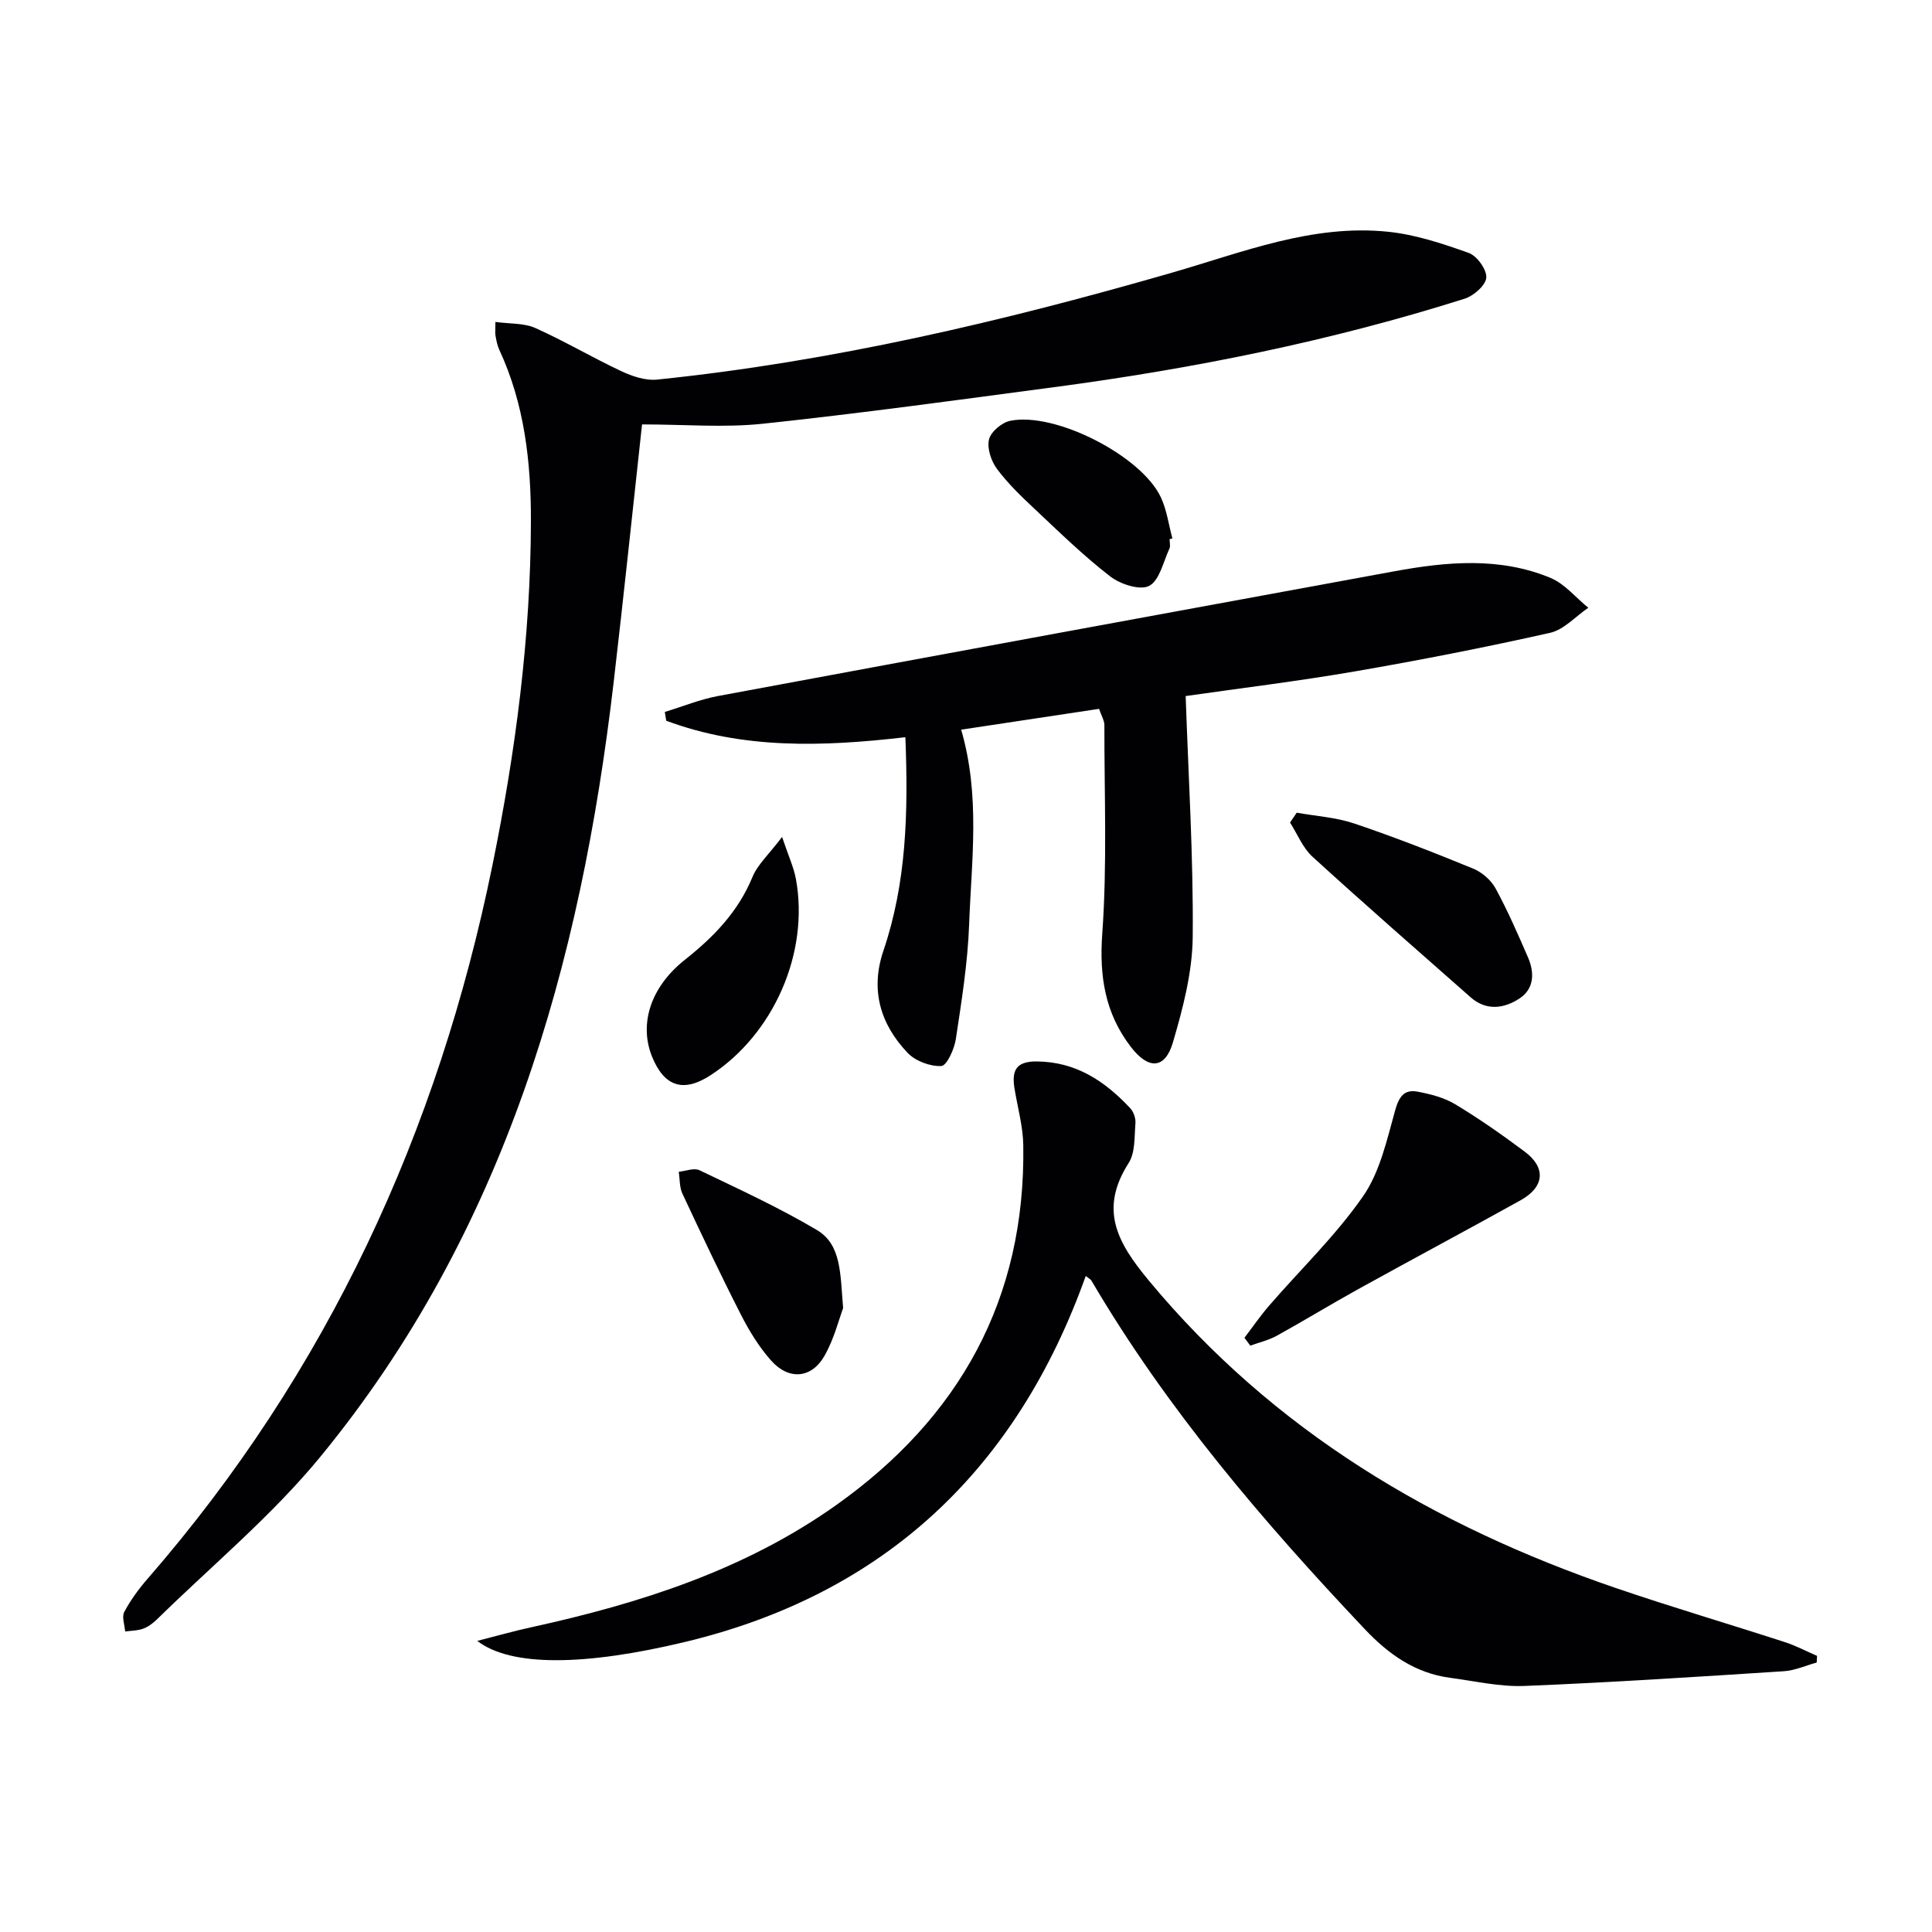
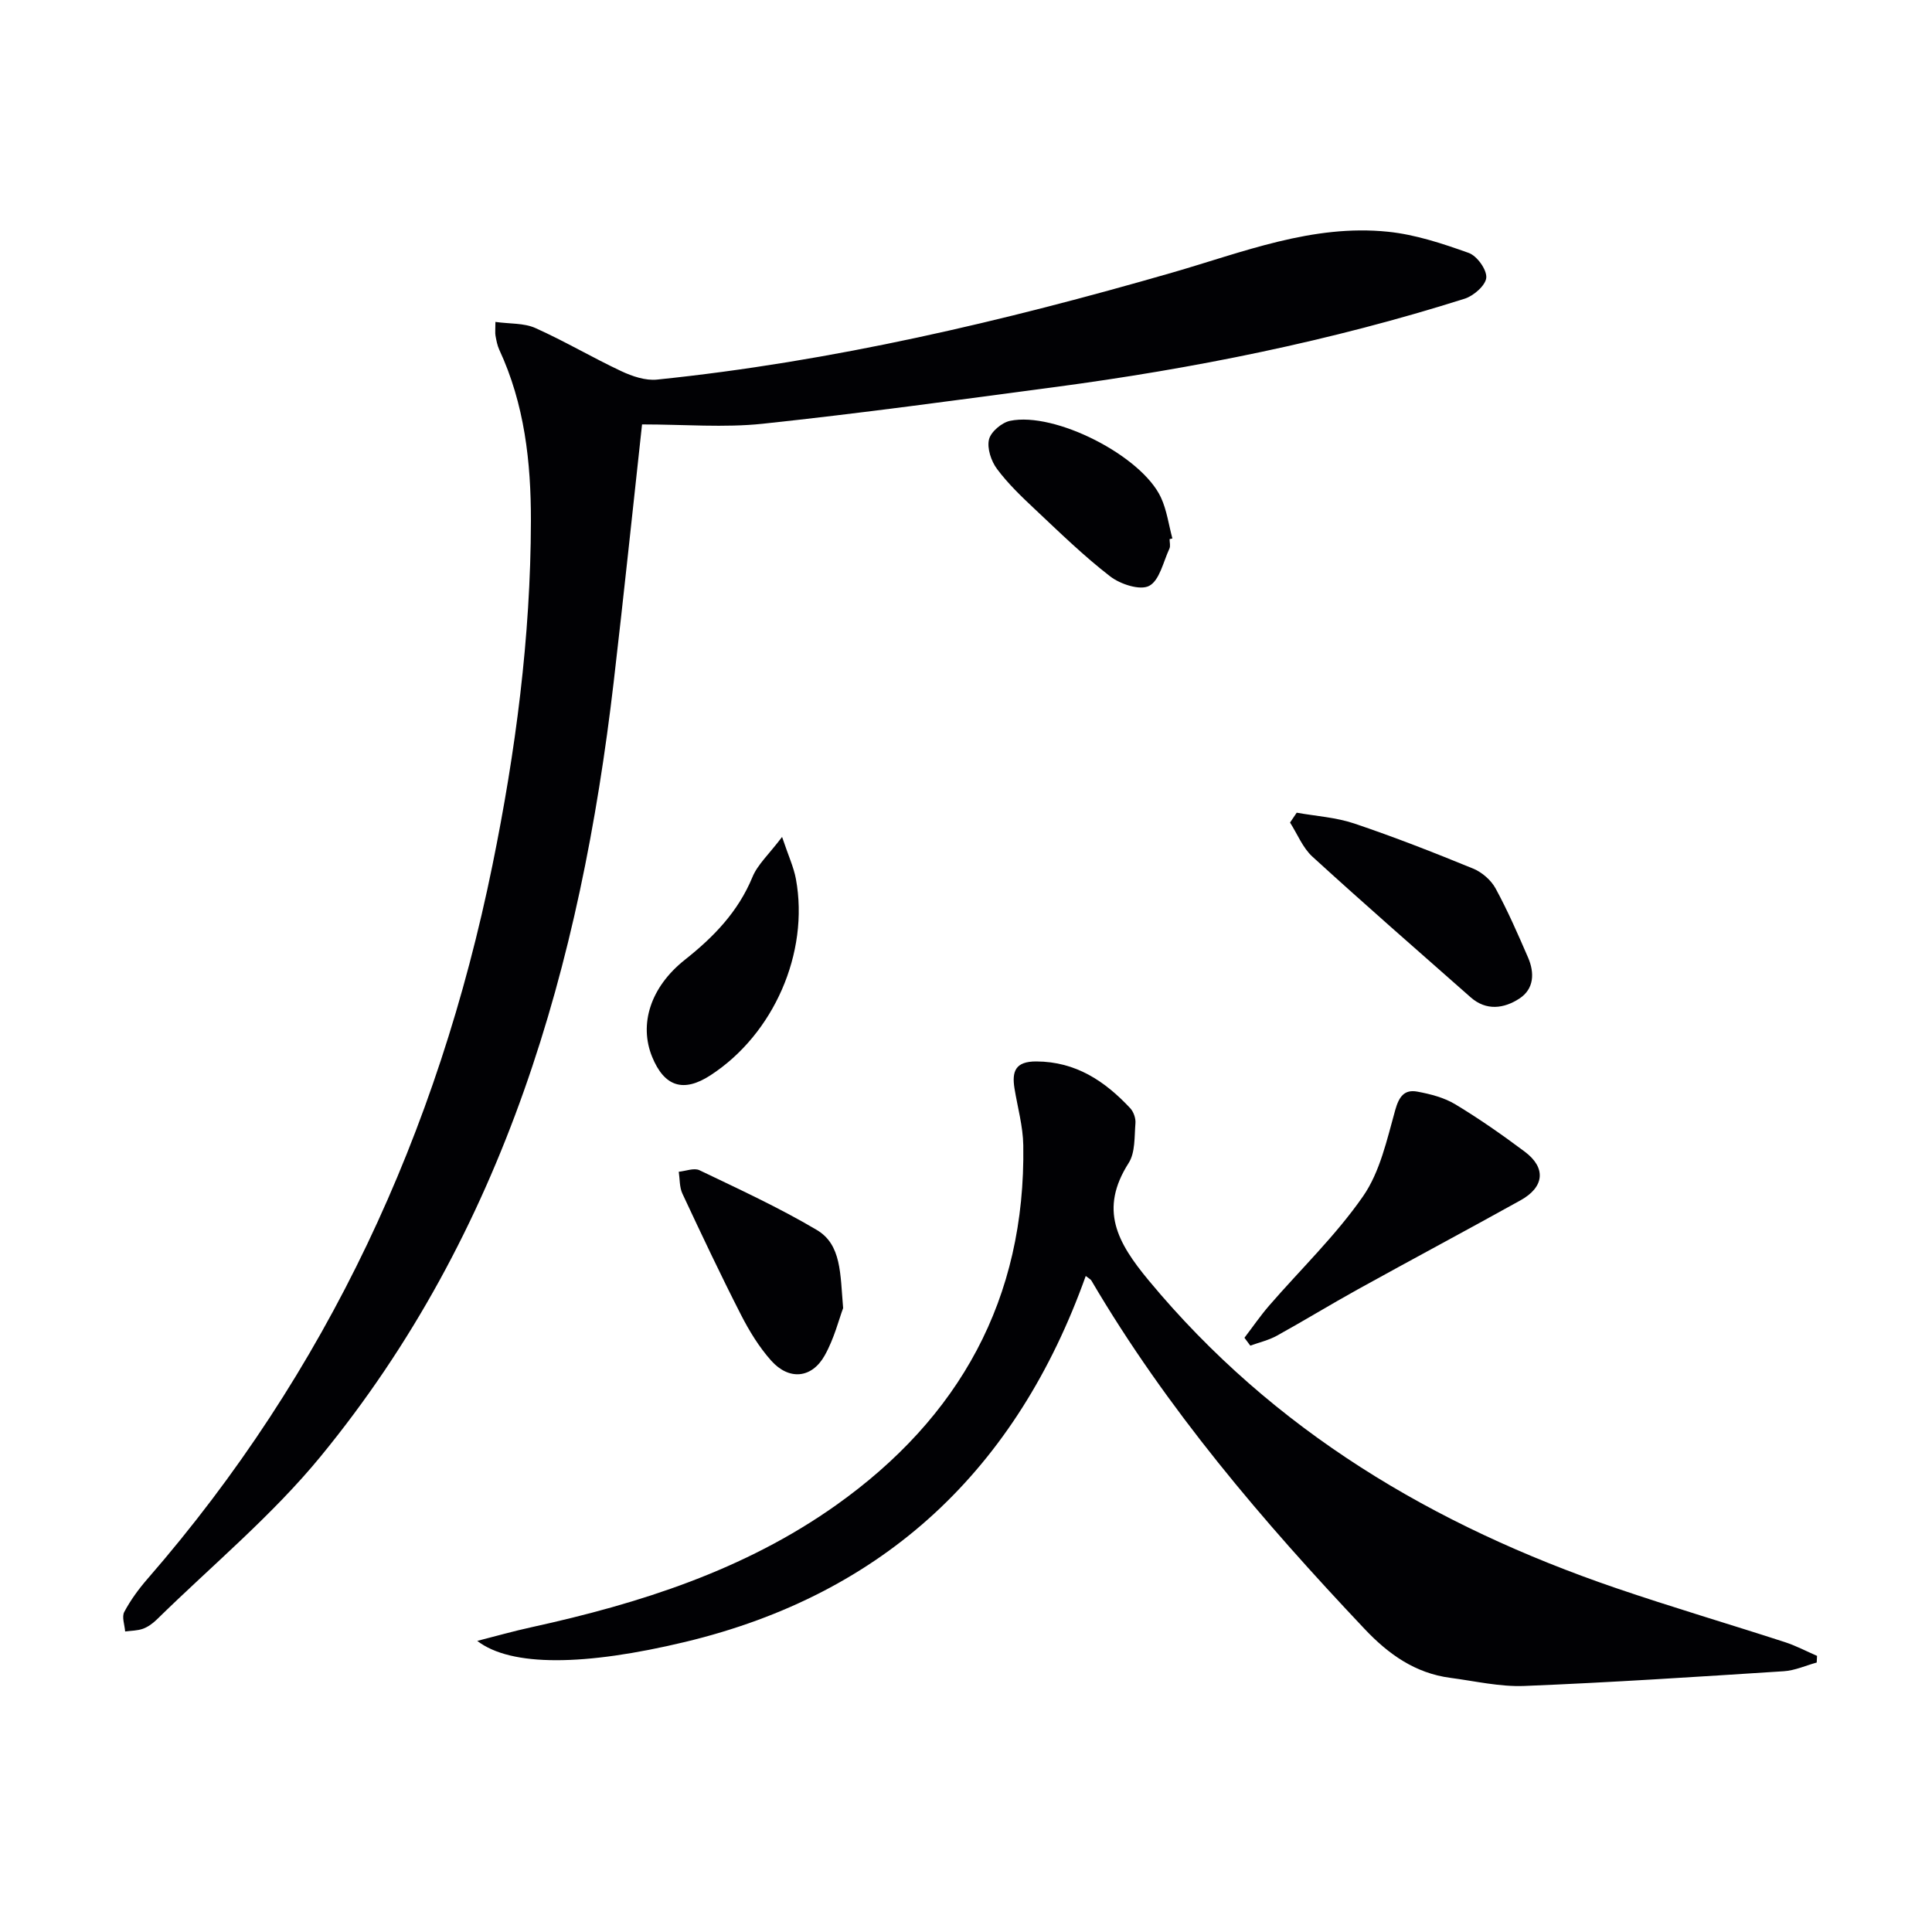
<svg xmlns="http://www.w3.org/2000/svg" enable-background="new 0 0 400 400" viewBox="0 0 400 400">
  <g fill="#010104">
    <path d="m102.57 66.65c3 .42 5.91.21 8.26 1.26 6.06 2.71 11.8 6.12 17.81 8.94 2.26 1.06 5 1.99 7.4 1.74 36.29-3.73 71.64-12.05 106.62-22.14 14.64-4.22 29.06-10.08 44.71-8.47 5.67.58 11.29 2.45 16.7 4.38 1.72.61 3.76 3.44 3.65 5.11-.11 1.59-2.6 3.78-4.47 4.37-27.75 8.79-56.19 14.49-85.02 18.32-20.08 2.67-40.16 5.43-60.3 7.57-8.02.85-16.21.14-25 .14-1.94 17.72-3.8 35.53-5.87 53.31-6.83 58.51-22.52 113.83-60.66 160.34-10.06 12.27-22.51 22.58-33.9 33.75-.82.8-1.82 1.55-2.88 1.94-1.15.42-2.47.4-3.71.57-.1-1.37-.73-3.02-.18-4.05 1.31-2.46 3-4.77 4.84-6.88 37.2-42.78 60.12-92.45 71.39-147.74 4.79-23.5 7.91-47.2 7.96-71.23.02-12.22-1.32-24.22-6.56-35.49-.41-.89-.59-1.91-.77-2.88-.11-.61-.02-1.25-.02-2.86z" />
-     <path d="m98.81 339.73c3.75-.95 7.48-2.02 11.26-2.84 22.39-4.91 44.04-11.81 62.96-25.21 25.62-18.15 39.33-42.75 38.83-74.56-.06-3.93-1.18-7.85-1.82-11.77-.57-3.55.18-5.61 4.53-5.59 8.18.04 14.18 4.07 19.43 9.68.7.75 1.17 2.11 1.08 3.13-.23 2.78-.02 6.05-1.4 8.21-6.14 9.62-2.42 16.41 4.18 24.36 25.84 31.13 58.99 50.75 96.67 63.64 11.61 3.97 23.39 7.43 35.06 11.22 2.27.74 4.41 1.88 6.61 2.83-.02.46-.05.92-.07 1.38-2.27.62-4.5 1.65-6.8 1.8-17.9 1.15-35.81 2.33-53.74 3.05-5.07.2-10.21-1.01-15.31-1.68-7.28-.96-12.81-4.88-17.77-10.14-21.08-22.31-40.95-45.54-56.56-72.13-.15-.25-.49-.4-1.16-.93-14.27 39.94-41.54 65.82-82.92 75.76-20.77 4.98-36.05 5.19-43.06-.21z" />
-     <path d="m187.45 152.63c-17.24 2-33.69 2.49-49.51-3.41-.1-.61-.2-1.21-.3-1.82 3.66-1.11 7.25-2.59 10.99-3.29 46.65-8.68 93.32-17.26 139.99-25.82 10.89-2 21.86-3.02 32.4 1.36 2.95 1.23 5.23 4.08 7.82 6.18-2.63 1.78-5.03 4.54-7.91 5.19-13.42 3.01-26.93 5.66-40.49 8-11.92 2.05-23.95 3.51-34.96 5.09.57 16.82 1.61 33.34 1.46 49.85-.07 7.31-2.01 14.74-4.09 21.83-1.64 5.6-5.07 5.73-8.75.92-5.3-6.93-6.52-14.55-5.89-23.37 1.03-14.35.42-28.82.44-43.23 0-.92-.59-1.84-1.1-3.35-9.56 1.44-18.99 2.86-28.55 4.31 4 13.75 2.13 27.08 1.65 40.3-.29 7.94-1.56 15.86-2.75 23.74-.31 2.08-1.88 5.54-3.01 5.6-2.32.11-5.37-1.03-6.99-2.74-5.64-5.93-7.74-13.01-5.01-21.1 4.79-14.09 5.17-28.61 4.56-44.24z" />
+     <path d="m98.81 339.73c3.75-.95 7.48-2.02 11.26-2.84 22.39-4.91 44.04-11.81 62.96-25.21 25.62-18.15 39.33-42.75 38.83-74.56-.06-3.93-1.18-7.85-1.82-11.77-.57-3.55.18-5.61 4.53-5.59 8.18.04 14.18 4.07 19.43 9.68.7.75 1.17 2.11 1.08 3.13-.23 2.78-.02 6.05-1.4 8.21-6.14 9.62-2.42 16.41 4.18 24.36 25.84 31.13 58.99 50.75 96.67 63.64 11.61 3.97 23.39 7.43 35.06 11.22 2.27.74 4.41 1.88 6.61 2.83-.02.46-.05.92-.07 1.38-2.27.62-4.5 1.65-6.8 1.8-17.9 1.15-35.81 2.33-53.74 3.05-5.07.2-10.21-1.01-15.31-1.68-7.28-.96-12.81-4.88-17.77-10.14-21.08-22.31-40.95-45.54-56.56-72.13-.15-.25-.49-.4-1.16-.93-14.27 39.94-41.54 65.82-82.92 75.76-20.77 4.98-36.05 5.19-43.06-.21" />
    <path d="m257.65 276.97c1.71-2.24 3.31-4.58 5.16-6.71 6.51-7.51 13.77-14.48 19.4-22.59 3.51-5.06 4.94-11.71 6.65-17.82.79-2.82 1.89-4.34 4.59-3.84s5.54 1.23 7.86 2.63c4.96 2.99 9.73 6.33 14.37 9.8 4.46 3.33 4.09 7.32-.87 10.07-11.16 6.2-22.43 12.21-33.6 18.39-5.66 3.13-11.18 6.51-16.84 9.64-1.7.94-3.66 1.39-5.51 2.06-.4-.54-.81-1.08-1.21-1.63z" />
    <path d="m268.47 168.26c3.98.71 8.12.96 11.92 2.24 8.31 2.8 16.5 6.01 24.62 9.34 1.82.75 3.69 2.37 4.63 4.09 2.52 4.63 4.63 9.48 6.73 14.32 1.36 3.15 1.27 6.48-1.78 8.48-3.19 2.09-6.87 2.61-10.11-.25-10.96-9.66-21.97-19.27-32.76-29.12-2.01-1.84-3.11-4.68-4.63-7.06.45-.69.92-1.37 1.38-2.04z" />
    <path d="m161.92 173.28c1.32 3.94 2.42 6.27 2.87 8.73 2.79 15.27-4.61 32.12-17.7 40.62-5.59 3.63-9.55 2.37-12.08-3.84-2.72-6.69-.41-14.38 6.8-20.09 5.97-4.73 11-9.92 13.97-17.1 1.06-2.6 3.38-4.67 6.14-8.32z" />
    <path d="m174.56 270.83c-.85 2.26-1.85 6.32-3.83 9.83-2.68 4.75-7.39 5.16-11.07 1.04-2.5-2.81-4.54-6.14-6.26-9.51-4.22-8.26-8.18-16.65-12.11-25.05-.63-1.34-.53-3.02-.76-4.54 1.44-.14 3.16-.85 4.28-.32 8.19 3.93 16.48 7.74 24.28 12.36 5.15 3.04 4.86 9.04 5.47 16.19z" />
    <path d="m242.15 111.62c0 .67.22 1.43-.04 1.98-1.27 2.72-2.03 6.56-4.19 7.7-1.88.99-5.96-.34-8.05-1.95-5.51-4.25-10.52-9.15-15.61-13.93-2.78-2.61-5.58-5.29-7.84-8.33-1.21-1.62-2.09-4.26-1.66-6.1.37-1.58 2.64-3.5 4.36-3.86 9.29-1.93 27.23 7.23 31.24 15.87 1.22 2.63 1.6 5.64 2.37 8.48-.18.04-.38.09-.58.14z" />
  </g>
</svg>